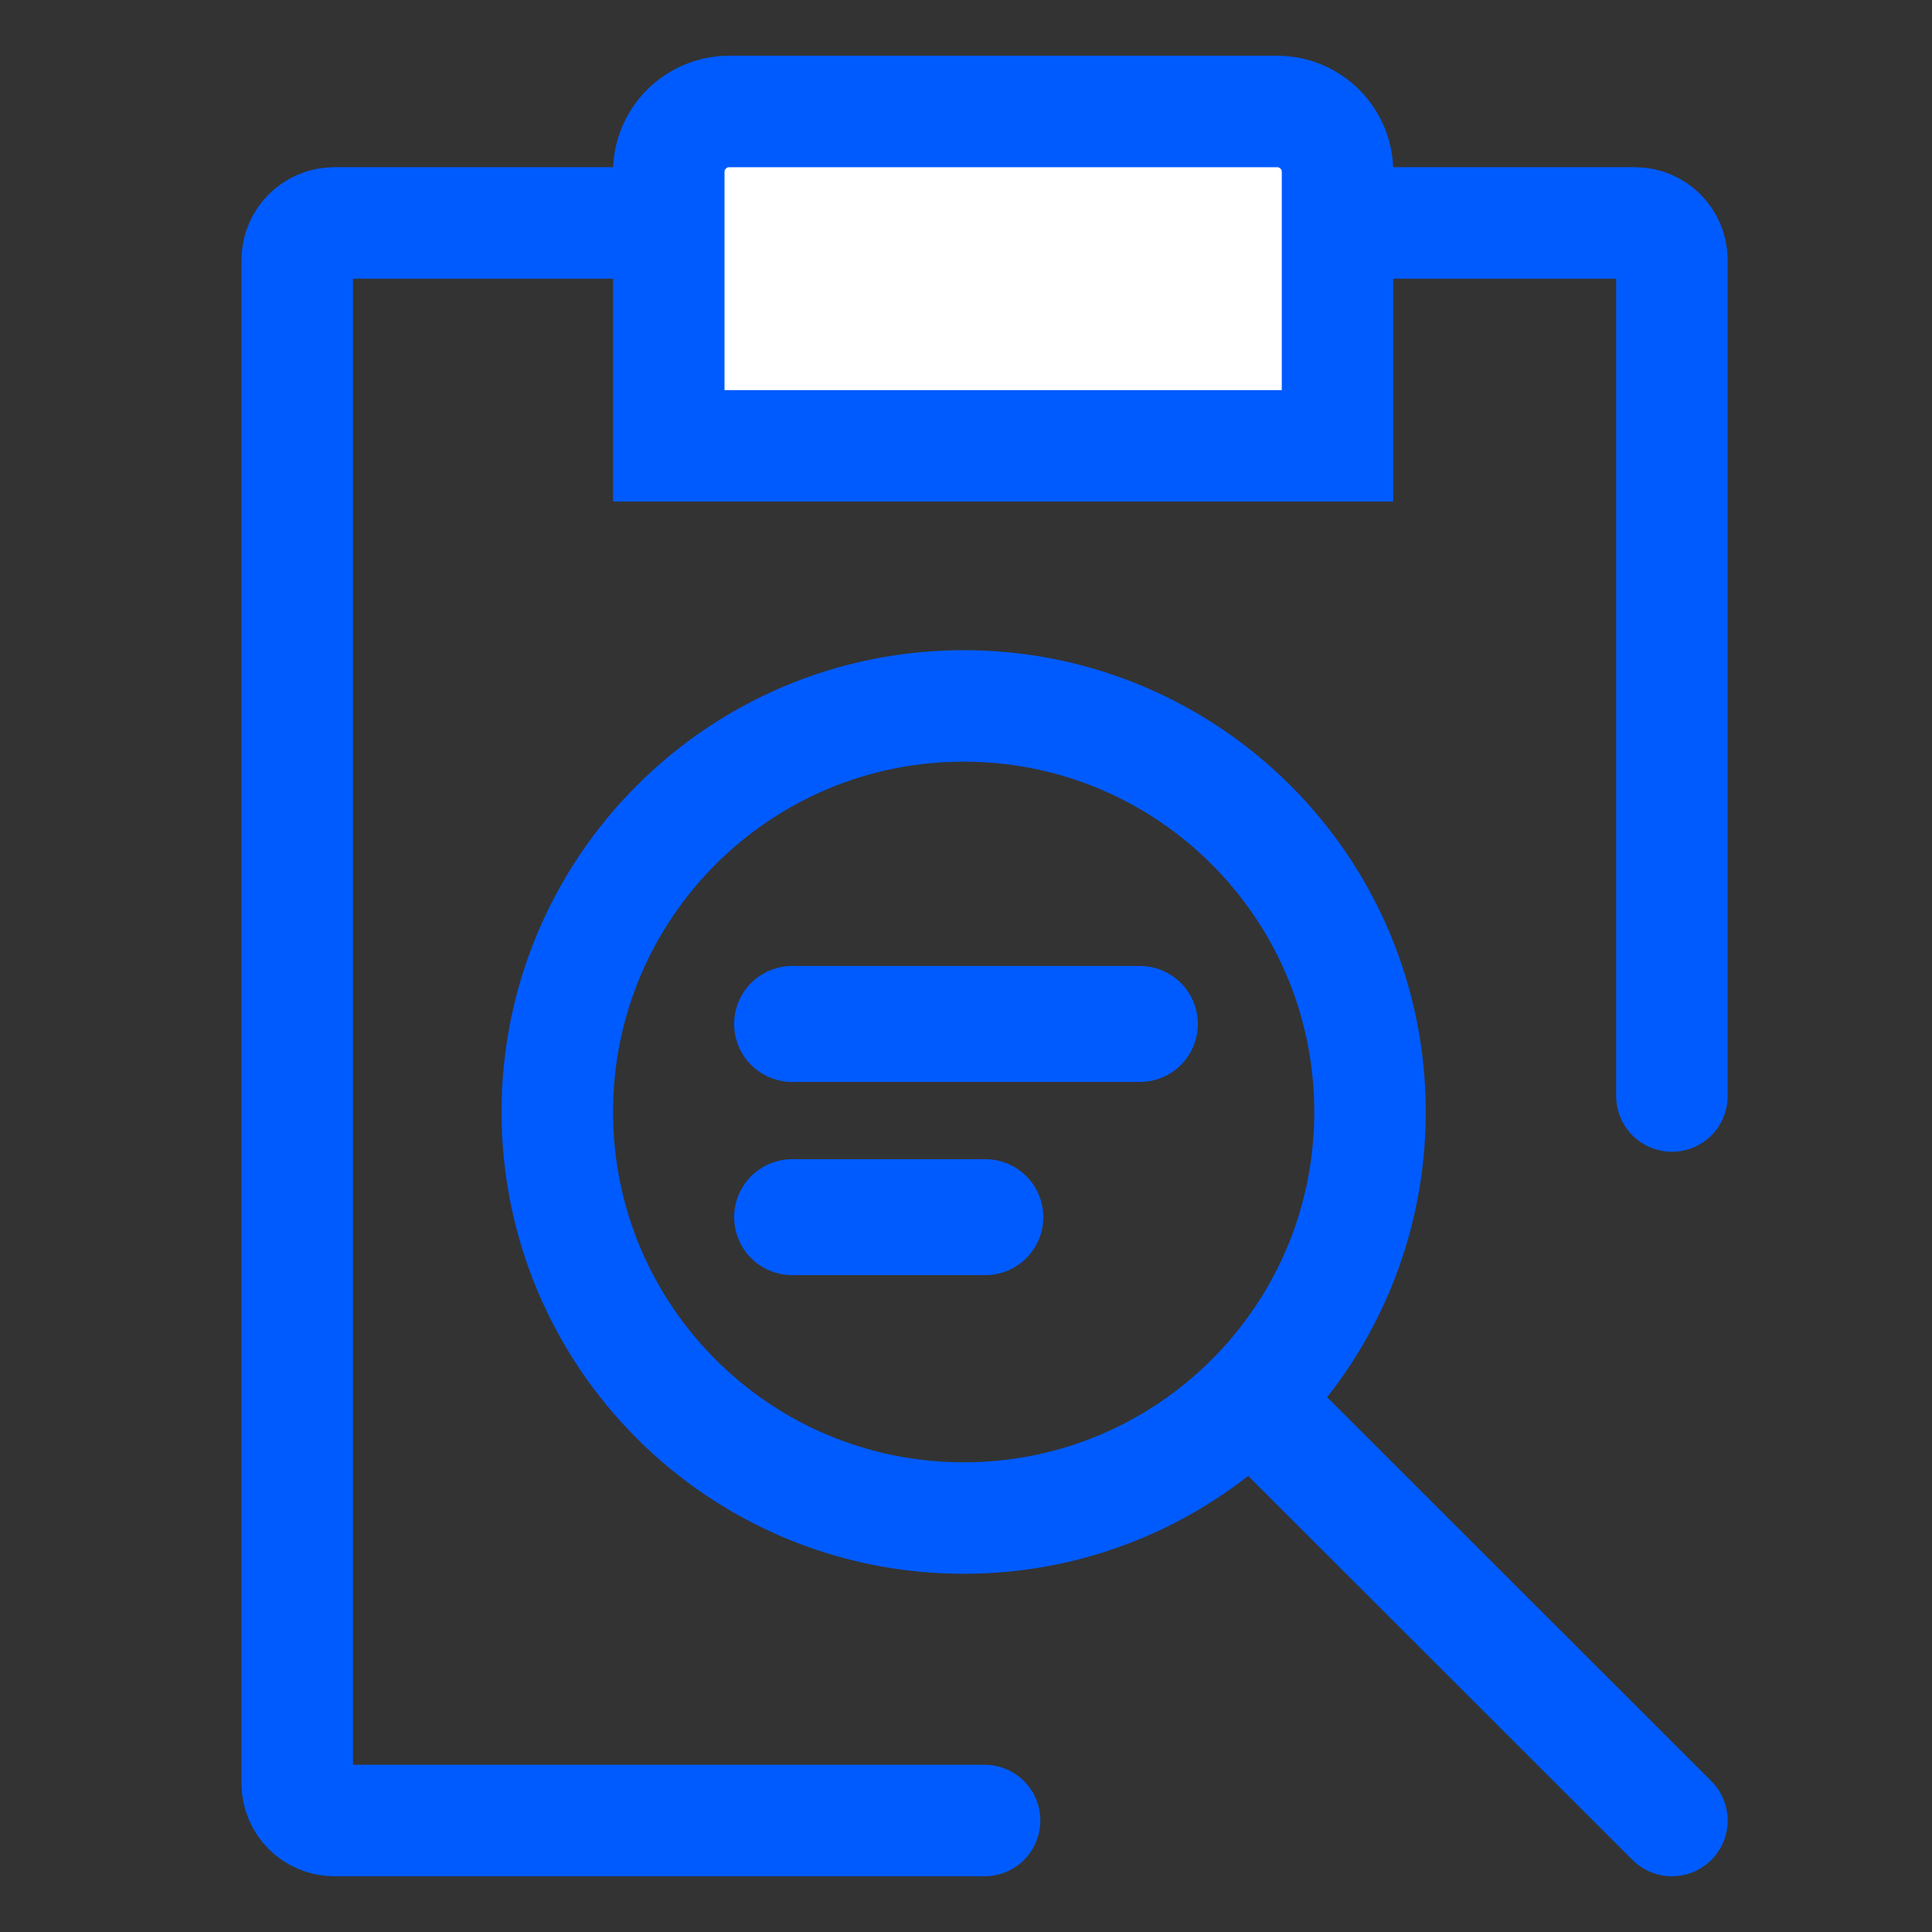
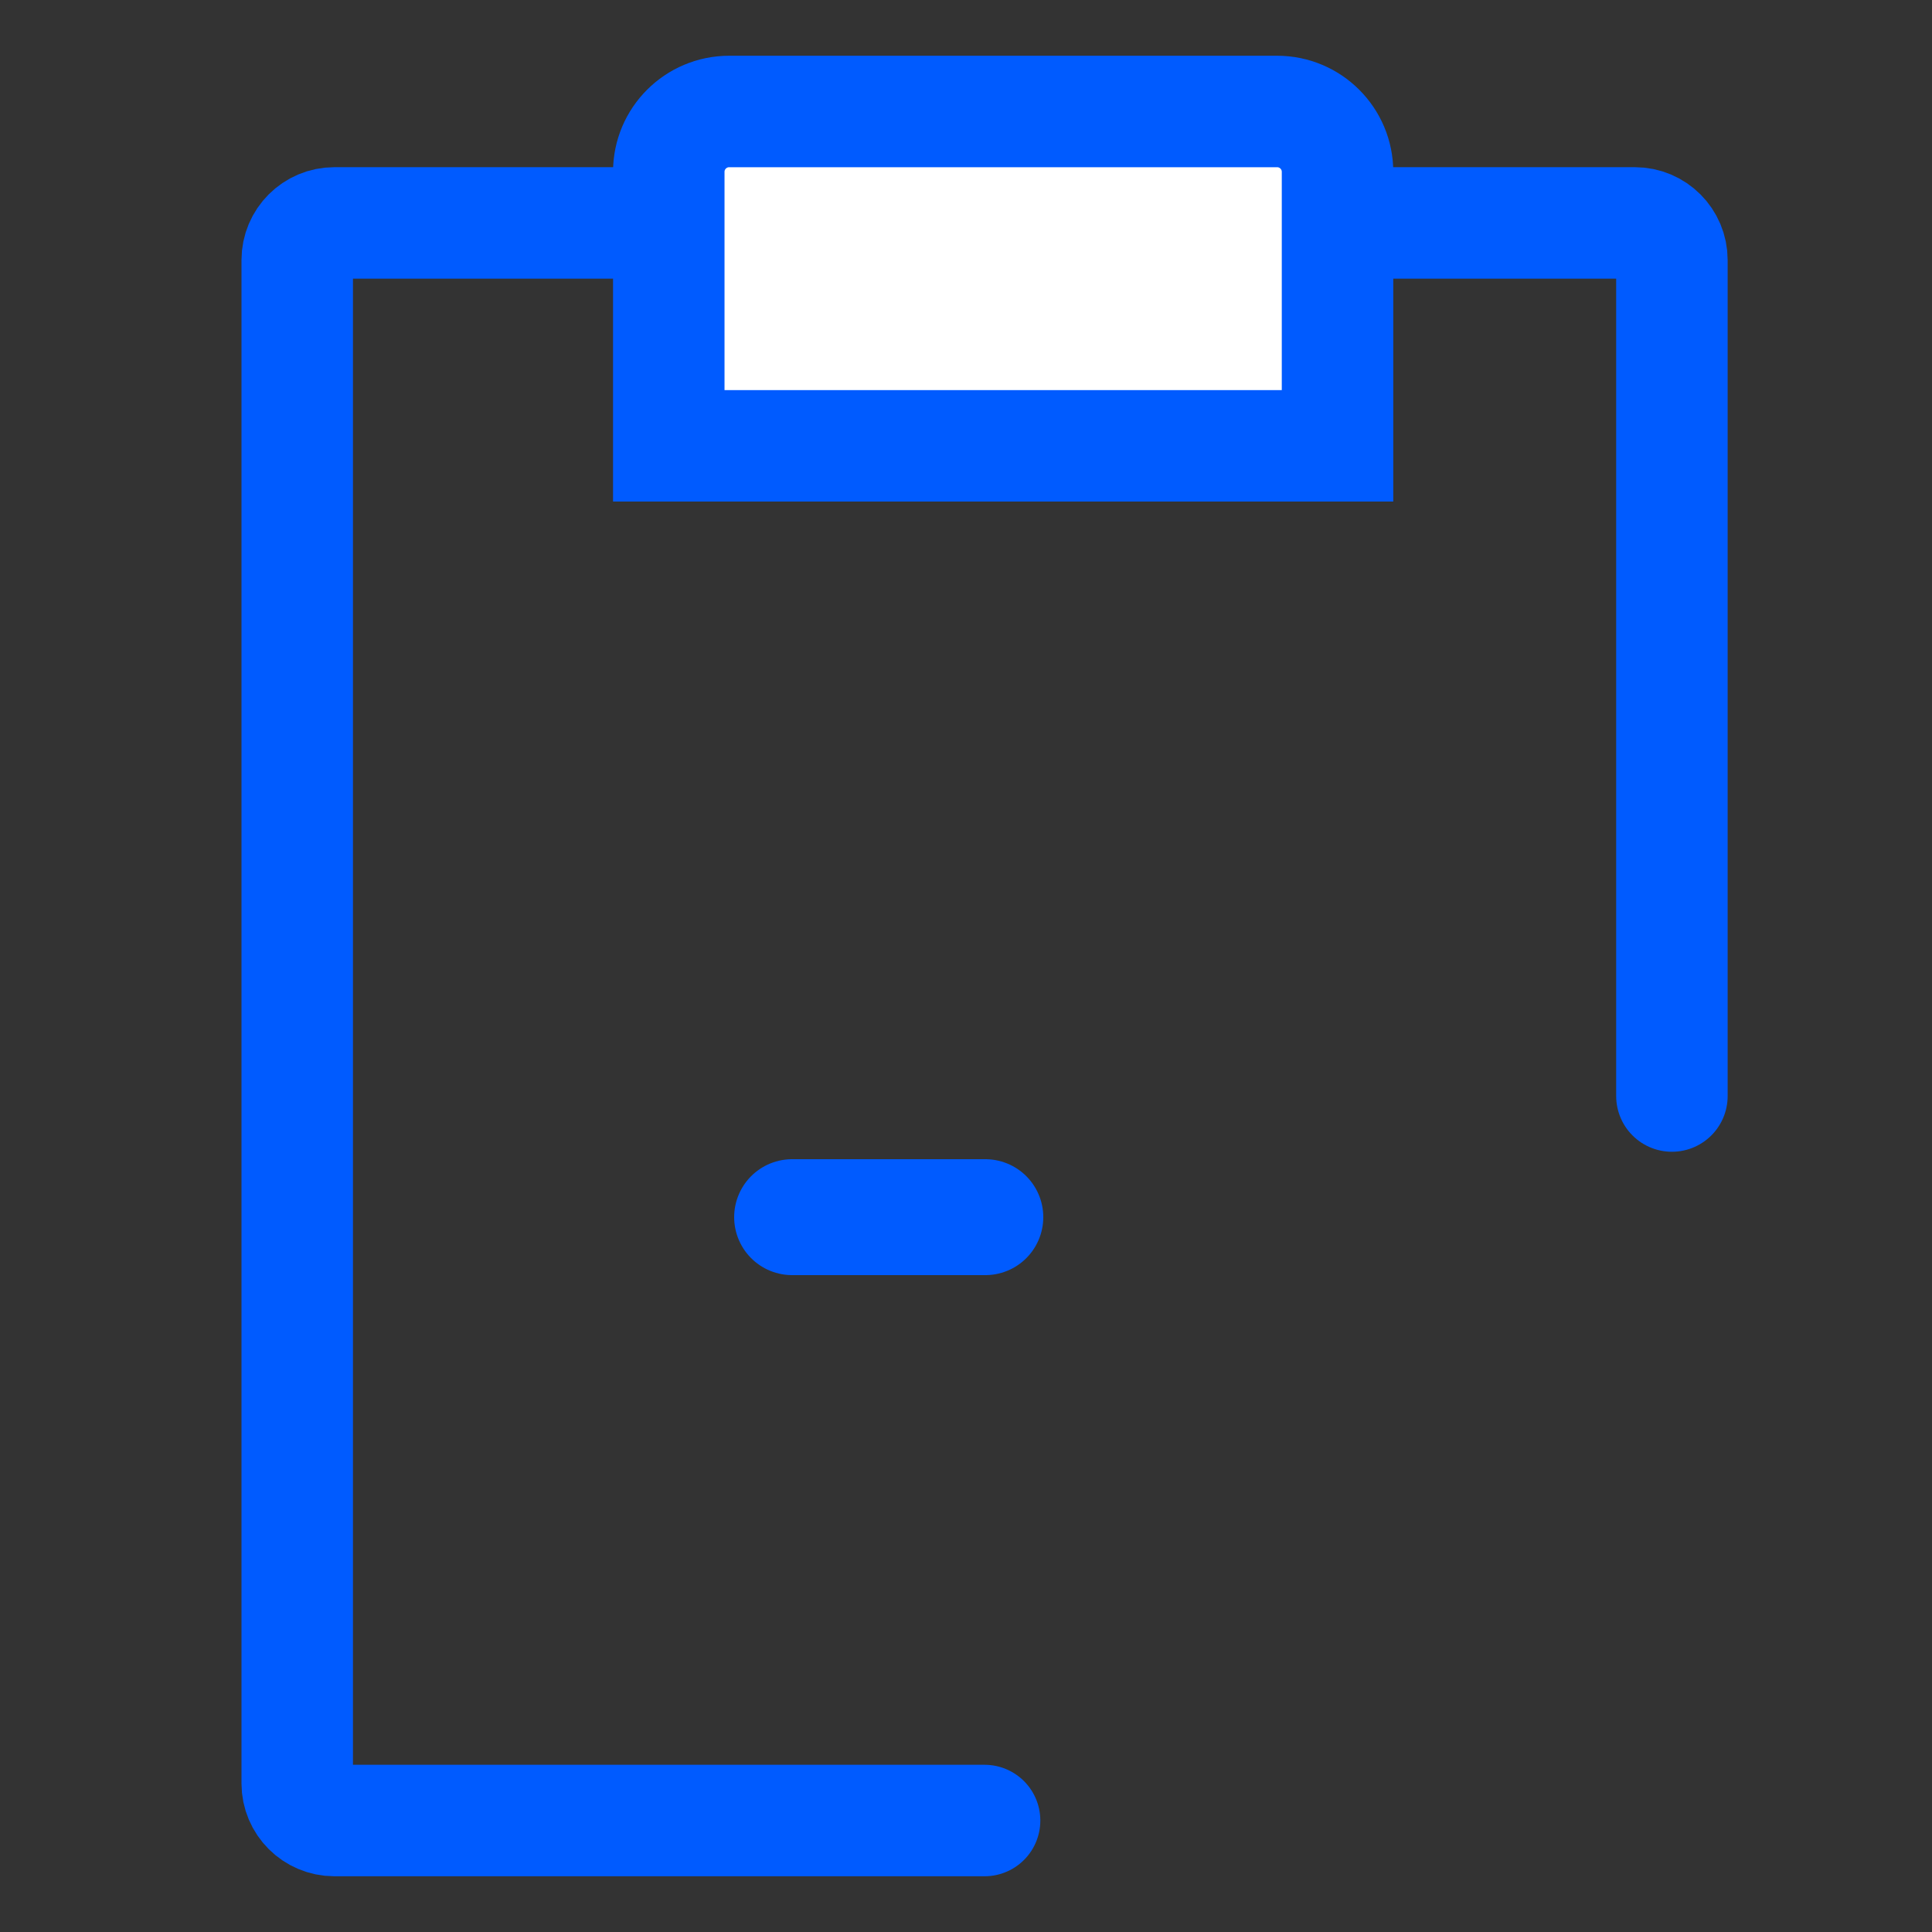
<svg xmlns="http://www.w3.org/2000/svg" width="50" height="50" viewBox="0 0 50 50" fill="none">
  <rect x="0" y="0" width="50" height="50" fill="#333333" stroke="none" />
-   <path d="M32.365 36.22L43.269 47.115M35.456 28.778C35.456 34.582 30.748 39.287 24.94 39.287C19.131 39.287 14.423 34.582 14.423 28.778C14.423 22.974 19.131 18.269 24.94 18.269C30.748 18.269 35.456 22.974 35.456 28.778Z" stroke="#005BFF" stroke-width="2.885" stroke-linecap="round" stroke-linejoin="round" />
  <path d="M25.481 47.115H8.654C8.123 47.115 7.692 46.685 7.692 46.154V6.731C7.692 6.2 8.123 5.769 8.654 5.769H42.308C42.839 5.769 43.269 6.2 43.269 6.731V28.365" stroke="#005BFF" stroke-width="2.885" stroke-linecap="round" />
  <path d="M17.308 4.448C17.308 3.585 18.008 2.885 18.872 2.885H33.051C33.915 2.885 34.615 3.585 34.615 4.448V11.538H17.308V4.448Z" fill="white" stroke="#005BFF" stroke-width="2.885" />
-   <line x1="20.5" y1="26.5" x2="29.5" y2="26.5" stroke="#005BFF" stroke-width="3" stroke-linecap="round" />
  <line x1="20.5" y1="31.5" x2="25.5" y2="31.5" stroke="#005BFF" stroke-width="3" stroke-linecap="round" />
</svg>